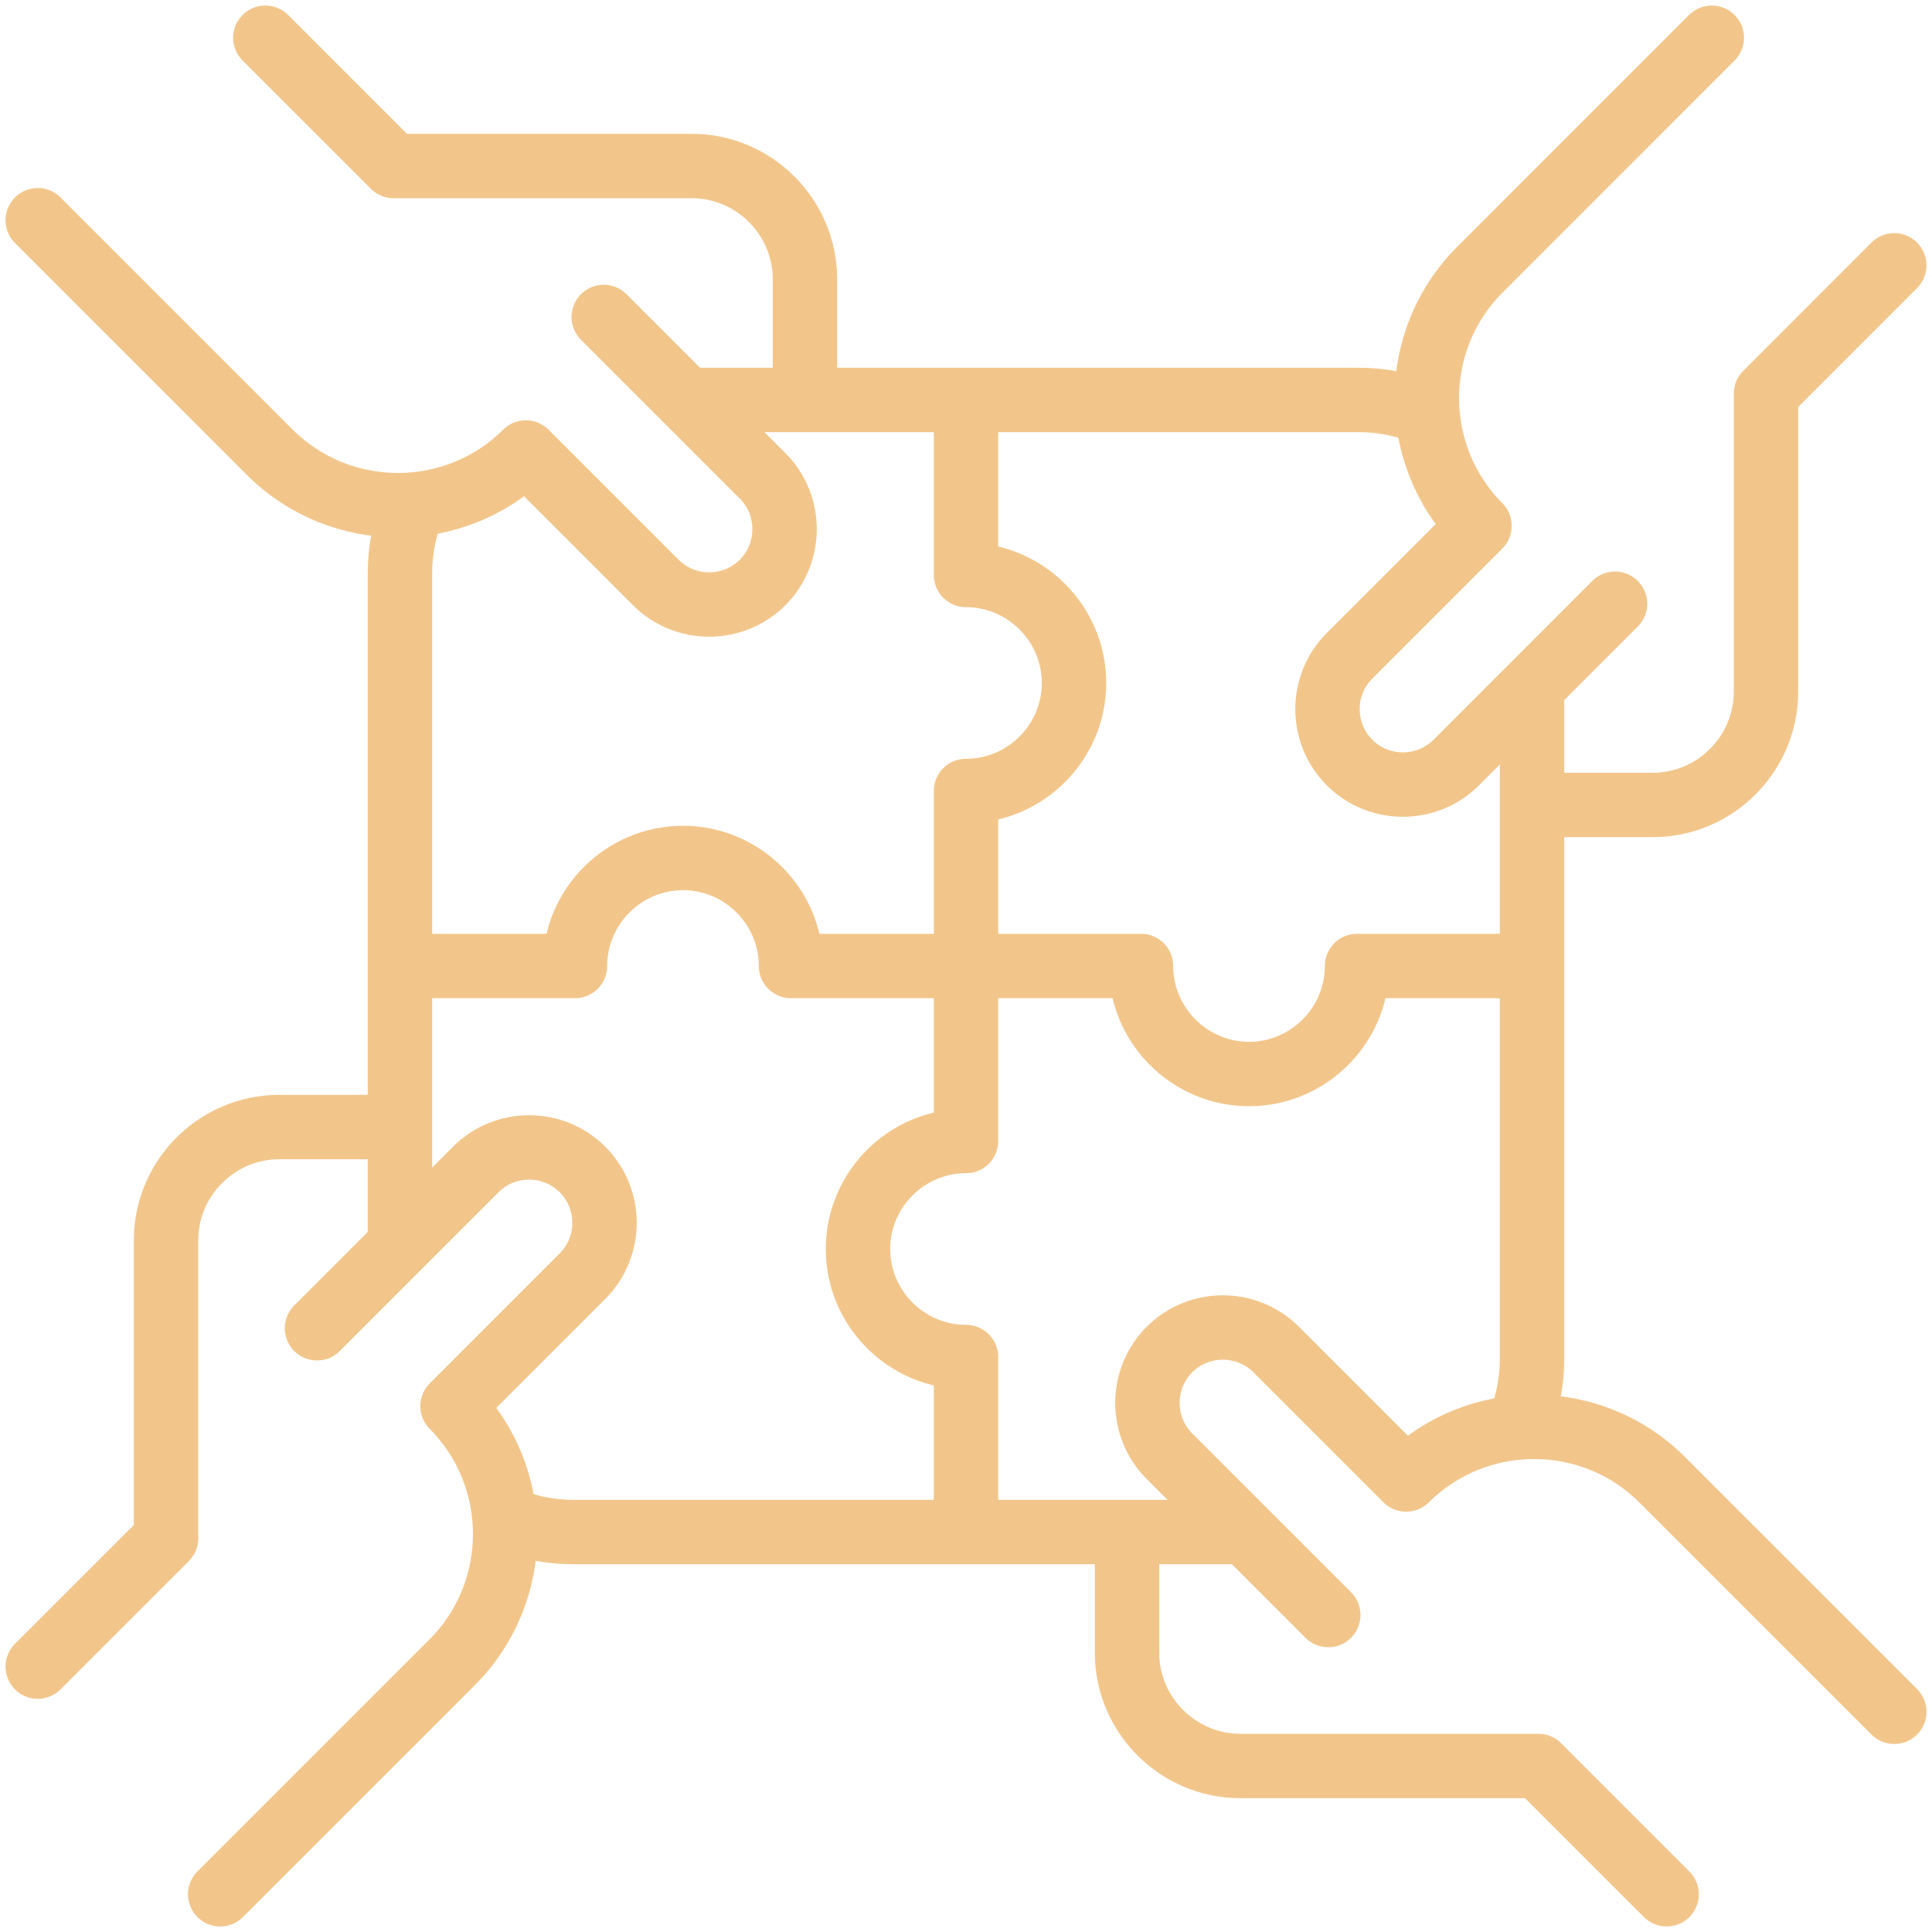
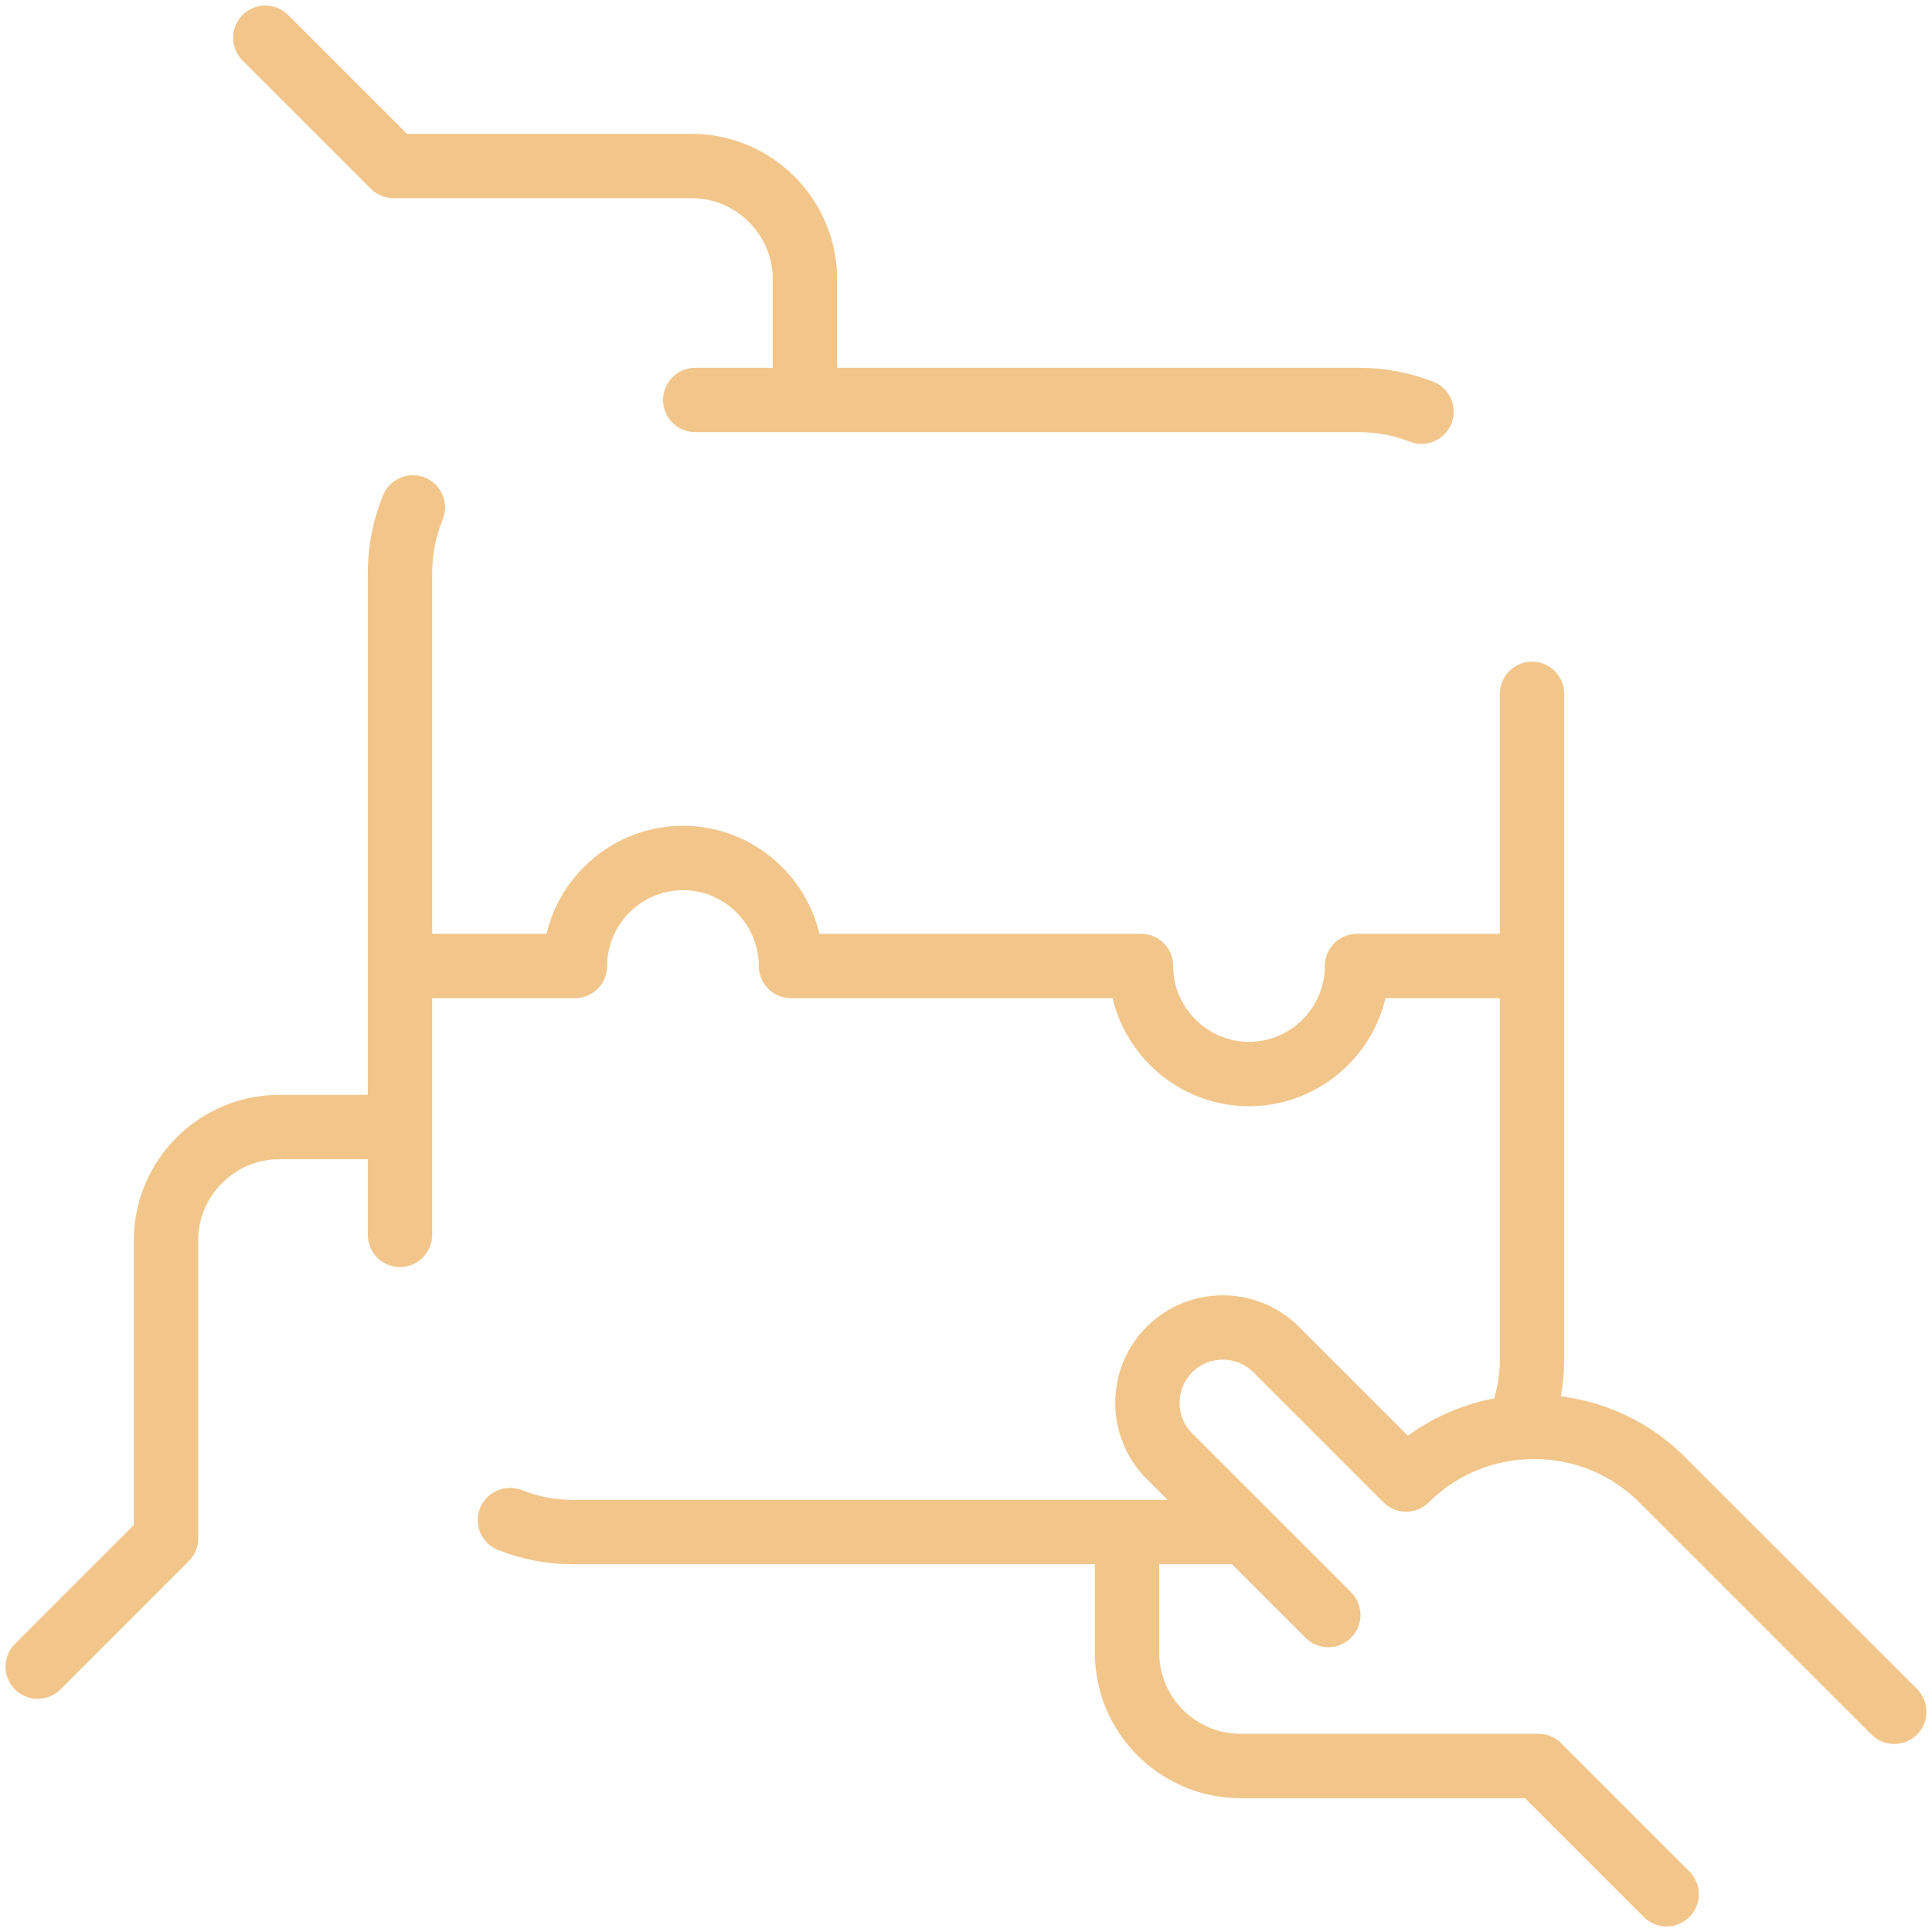
<svg xmlns="http://www.w3.org/2000/svg" width="45" height="45" viewBox="0 0 45 45" fill="none">
-   <path d="M14.062 7.383L17.761 11.082C18.445 11.765 18.445 12.884 17.761 13.568C17.077 14.251 15.959 14.251 15.275 13.568L12.248 10.54C10.606 12.176 7.925 12.175 6.286 10.536L0.879 5.129" stroke="#F2C68B" stroke-width="1.5" stroke-miterlimit="2.613" stroke-linecap="round" stroke-linejoin="round" />
  <path d="M6.18 0.879L9.169 3.867H16.112C17.562 3.867 18.749 5.054 18.749 6.504V8.877" stroke="#F2C68B" stroke-width="1.5" stroke-miterlimit="2.613" stroke-linecap="round" stroke-linejoin="round" />
  <path d="M8.877 26.251H6.504C5.054 26.251 3.867 27.438 3.867 28.888V35.831L0.879 38.819" stroke="#F2C68B" stroke-width="1.5" stroke-miterlimit="2.613" stroke-linecap="round" stroke-linejoin="round" />
-   <path d="M7.383 30.938L11.082 27.239C11.765 26.555 12.884 26.555 13.567 27.239C14.251 27.922 14.251 29.041 13.567 29.725L10.54 32.752C12.176 34.394 12.175 37.075 10.535 38.714L5.128 44.121" stroke="#F2C68B" stroke-width="1.5" stroke-miterlimit="2.613" stroke-linecap="round" stroke-linejoin="round" />
  <path d="M26.251 36.123V38.496C26.251 39.946 27.438 41.133 28.888 41.133H35.831L38.819 44.121" stroke="#F2C68B" stroke-width="1.5" stroke-miterlimit="2.613" stroke-linecap="round" stroke-linejoin="round" />
  <path d="M30.938 37.617L27.239 33.918C26.555 33.235 26.555 32.116 27.239 31.433C27.922 30.749 29.041 30.749 29.725 31.433L32.752 34.46C34.394 32.824 37.075 32.825 38.714 34.465L44.121 39.871" stroke="#F2C68B" stroke-width="1.5" stroke-miterlimit="2.613" stroke-linecap="round" stroke-linejoin="round" />
-   <path d="M36.123 18.749H38.496C39.946 18.749 41.133 17.562 41.133 16.112V9.169L44.121 6.18" stroke="#F2C68B" stroke-width="1.5" stroke-miterlimit="2.613" stroke-linecap="round" stroke-linejoin="round" />
-   <path d="M37.617 14.062L33.919 17.761C33.235 18.445 32.116 18.445 31.433 17.761C30.749 17.077 30.749 15.959 31.433 15.275L34.46 12.248C32.824 10.606 32.825 7.925 34.465 6.286L39.871 0.879" stroke="#F2C68B" stroke-width="1.5" stroke-miterlimit="2.613" stroke-linecap="round" stroke-linejoin="round" />
  <path d="M35.684 16.161V31.658C35.684 32.132 35.6 32.587 35.449 33.01M28.697 35.684H13.342C12.826 35.684 12.332 35.585 11.878 35.406M9.316 28.762V13.342C9.316 12.804 9.423 12.29 9.617 11.819M16.194 9.316H31.658C32.169 9.316 32.659 9.413 33.11 9.589" stroke="#F2C68B" stroke-width="1.5" stroke-miterlimit="2.613" stroke-linecap="round" stroke-linejoin="round" />
-   <path d="M22.5 35.18V31.608C21.116 31.608 19.984 30.476 19.984 29.092C19.984 27.708 21.116 26.576 22.5 26.576V18.424C23.884 18.424 25.016 17.292 25.016 15.908C25.016 14.524 23.884 13.392 22.5 13.392V9.82" stroke="#F2C68B" stroke-width="1.5" stroke-miterlimit="2.613" stroke-linecap="round" stroke-linejoin="round" />
  <path d="M35.18 22.5H31.608C31.608 23.884 30.476 25.016 29.092 25.016C27.708 25.016 26.576 23.884 26.576 22.5H18.424C18.424 21.116 17.292 19.984 15.908 19.984C14.524 19.984 13.392 21.116 13.392 22.5H9.82" stroke="#F2C68B" stroke-width="1.5" stroke-miterlimit="2.613" stroke-linecap="round" stroke-linejoin="round" />
</svg>